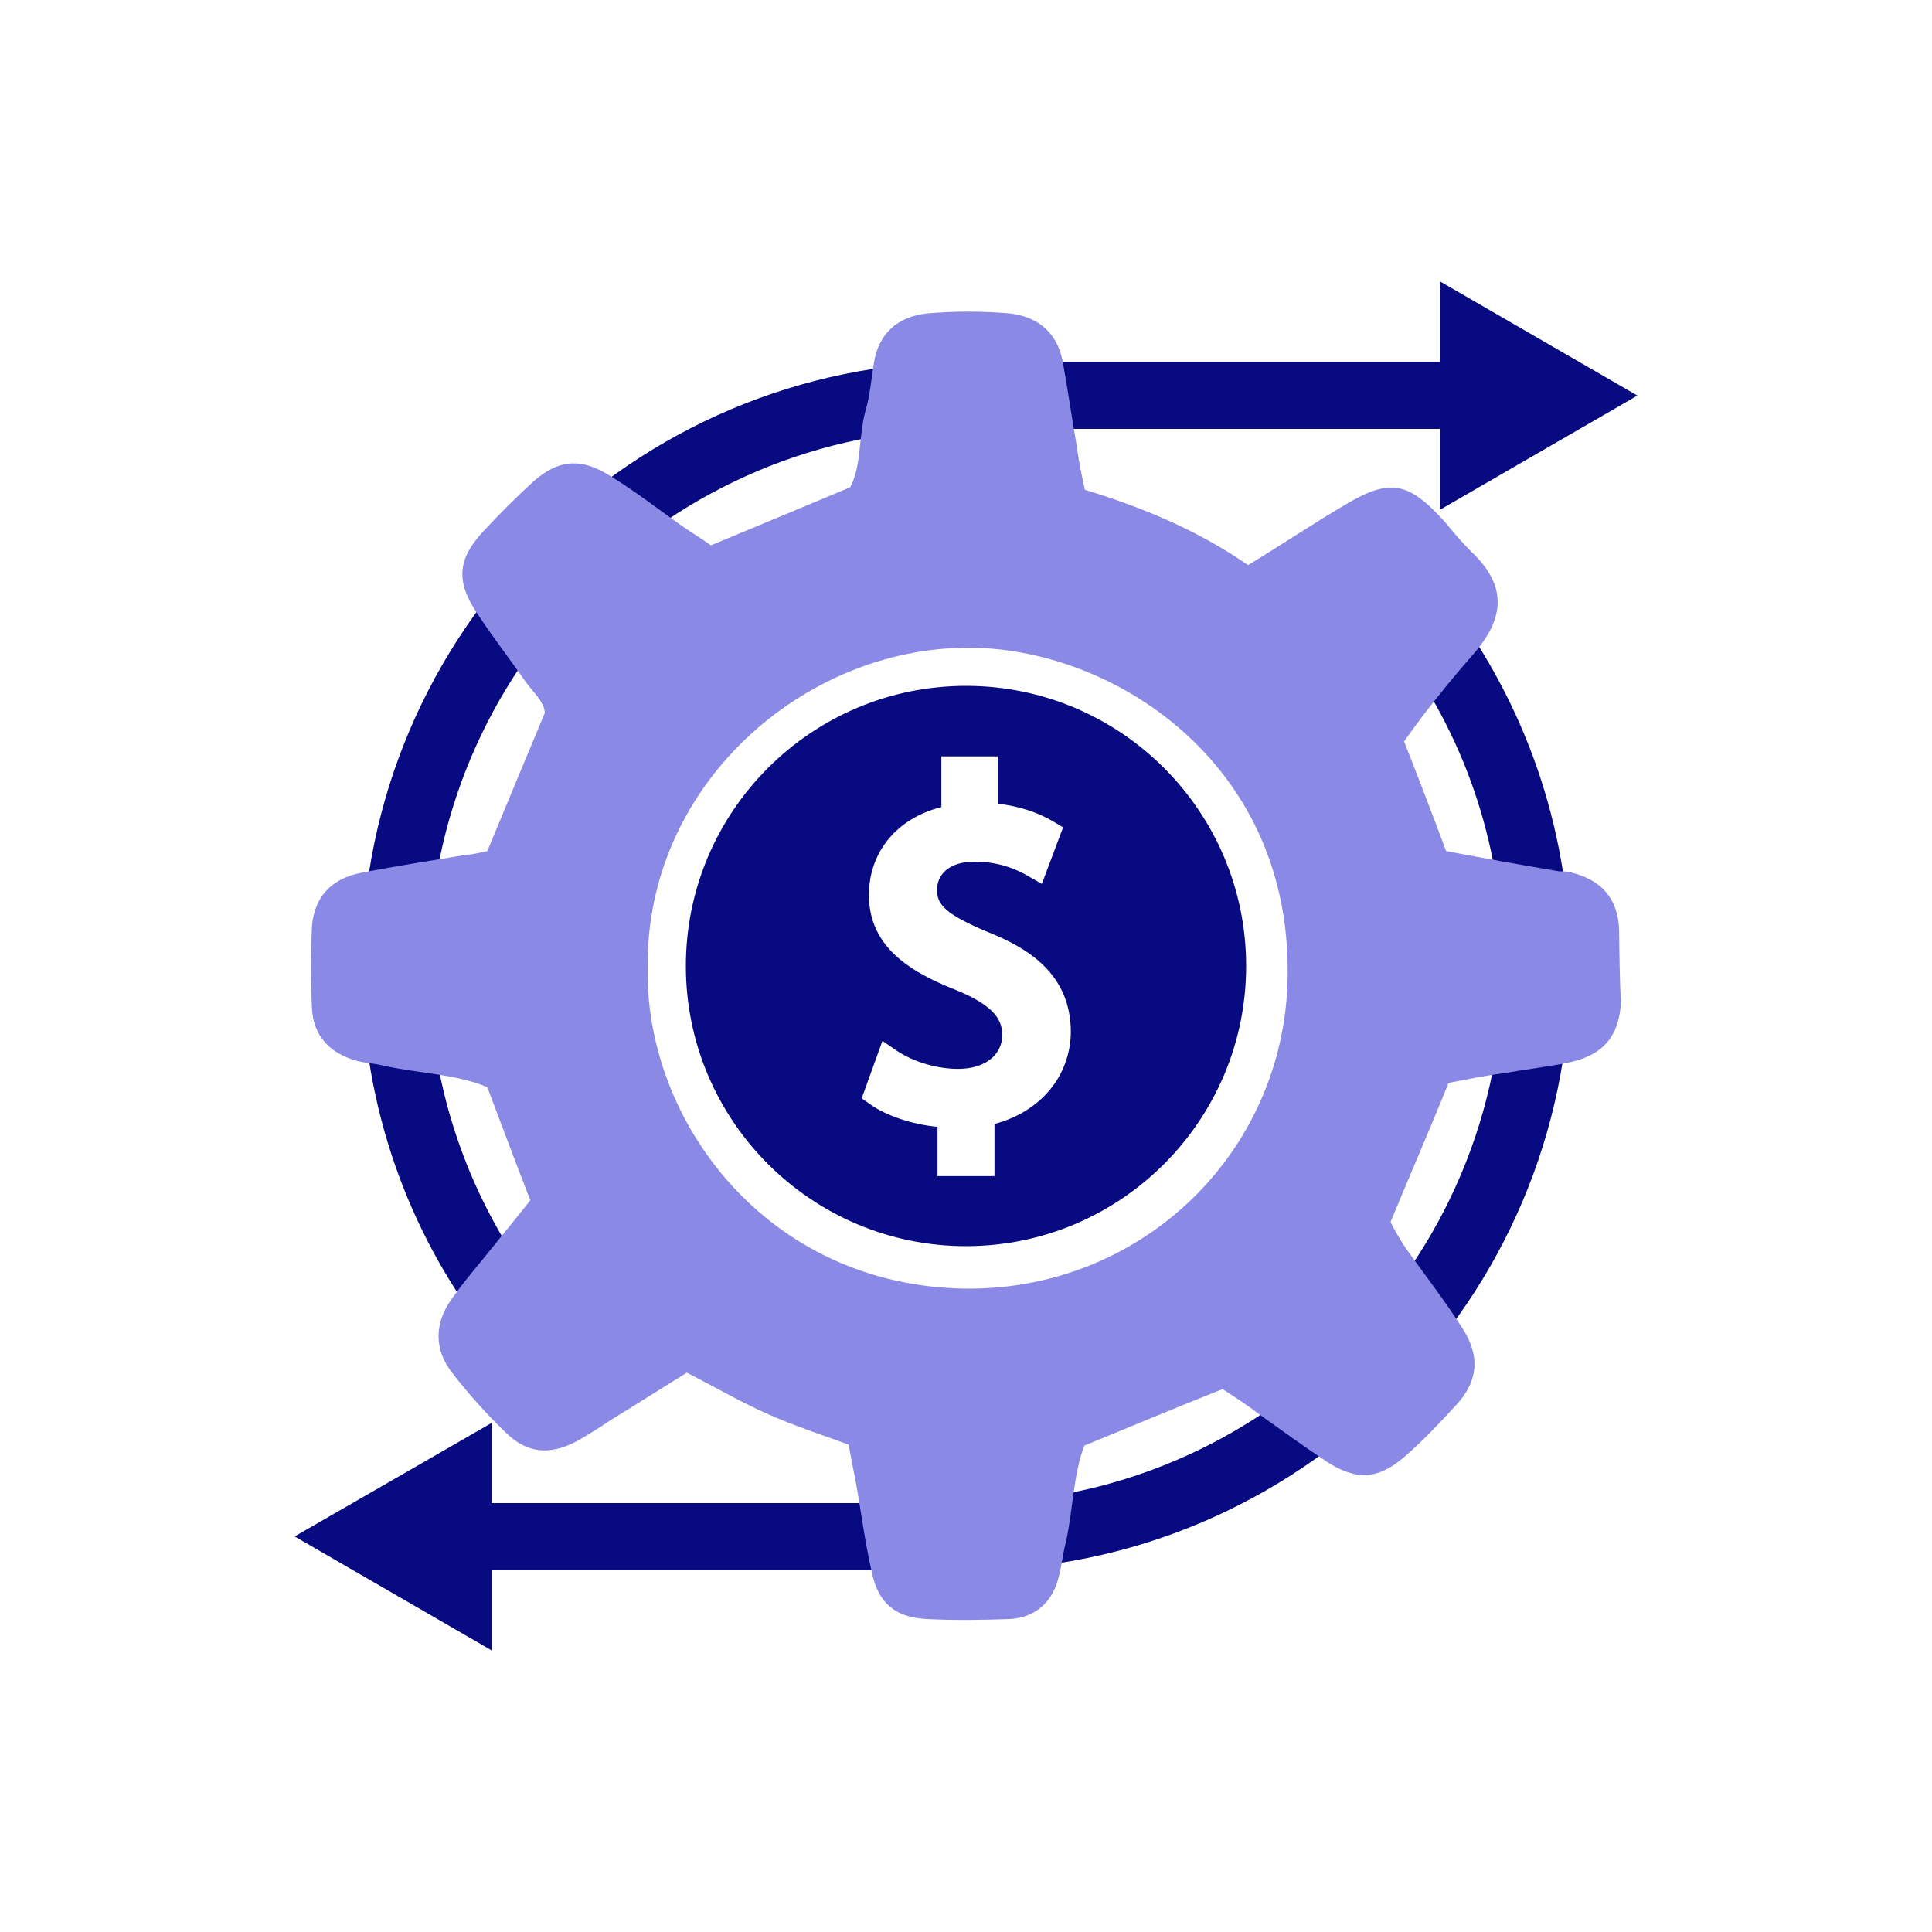
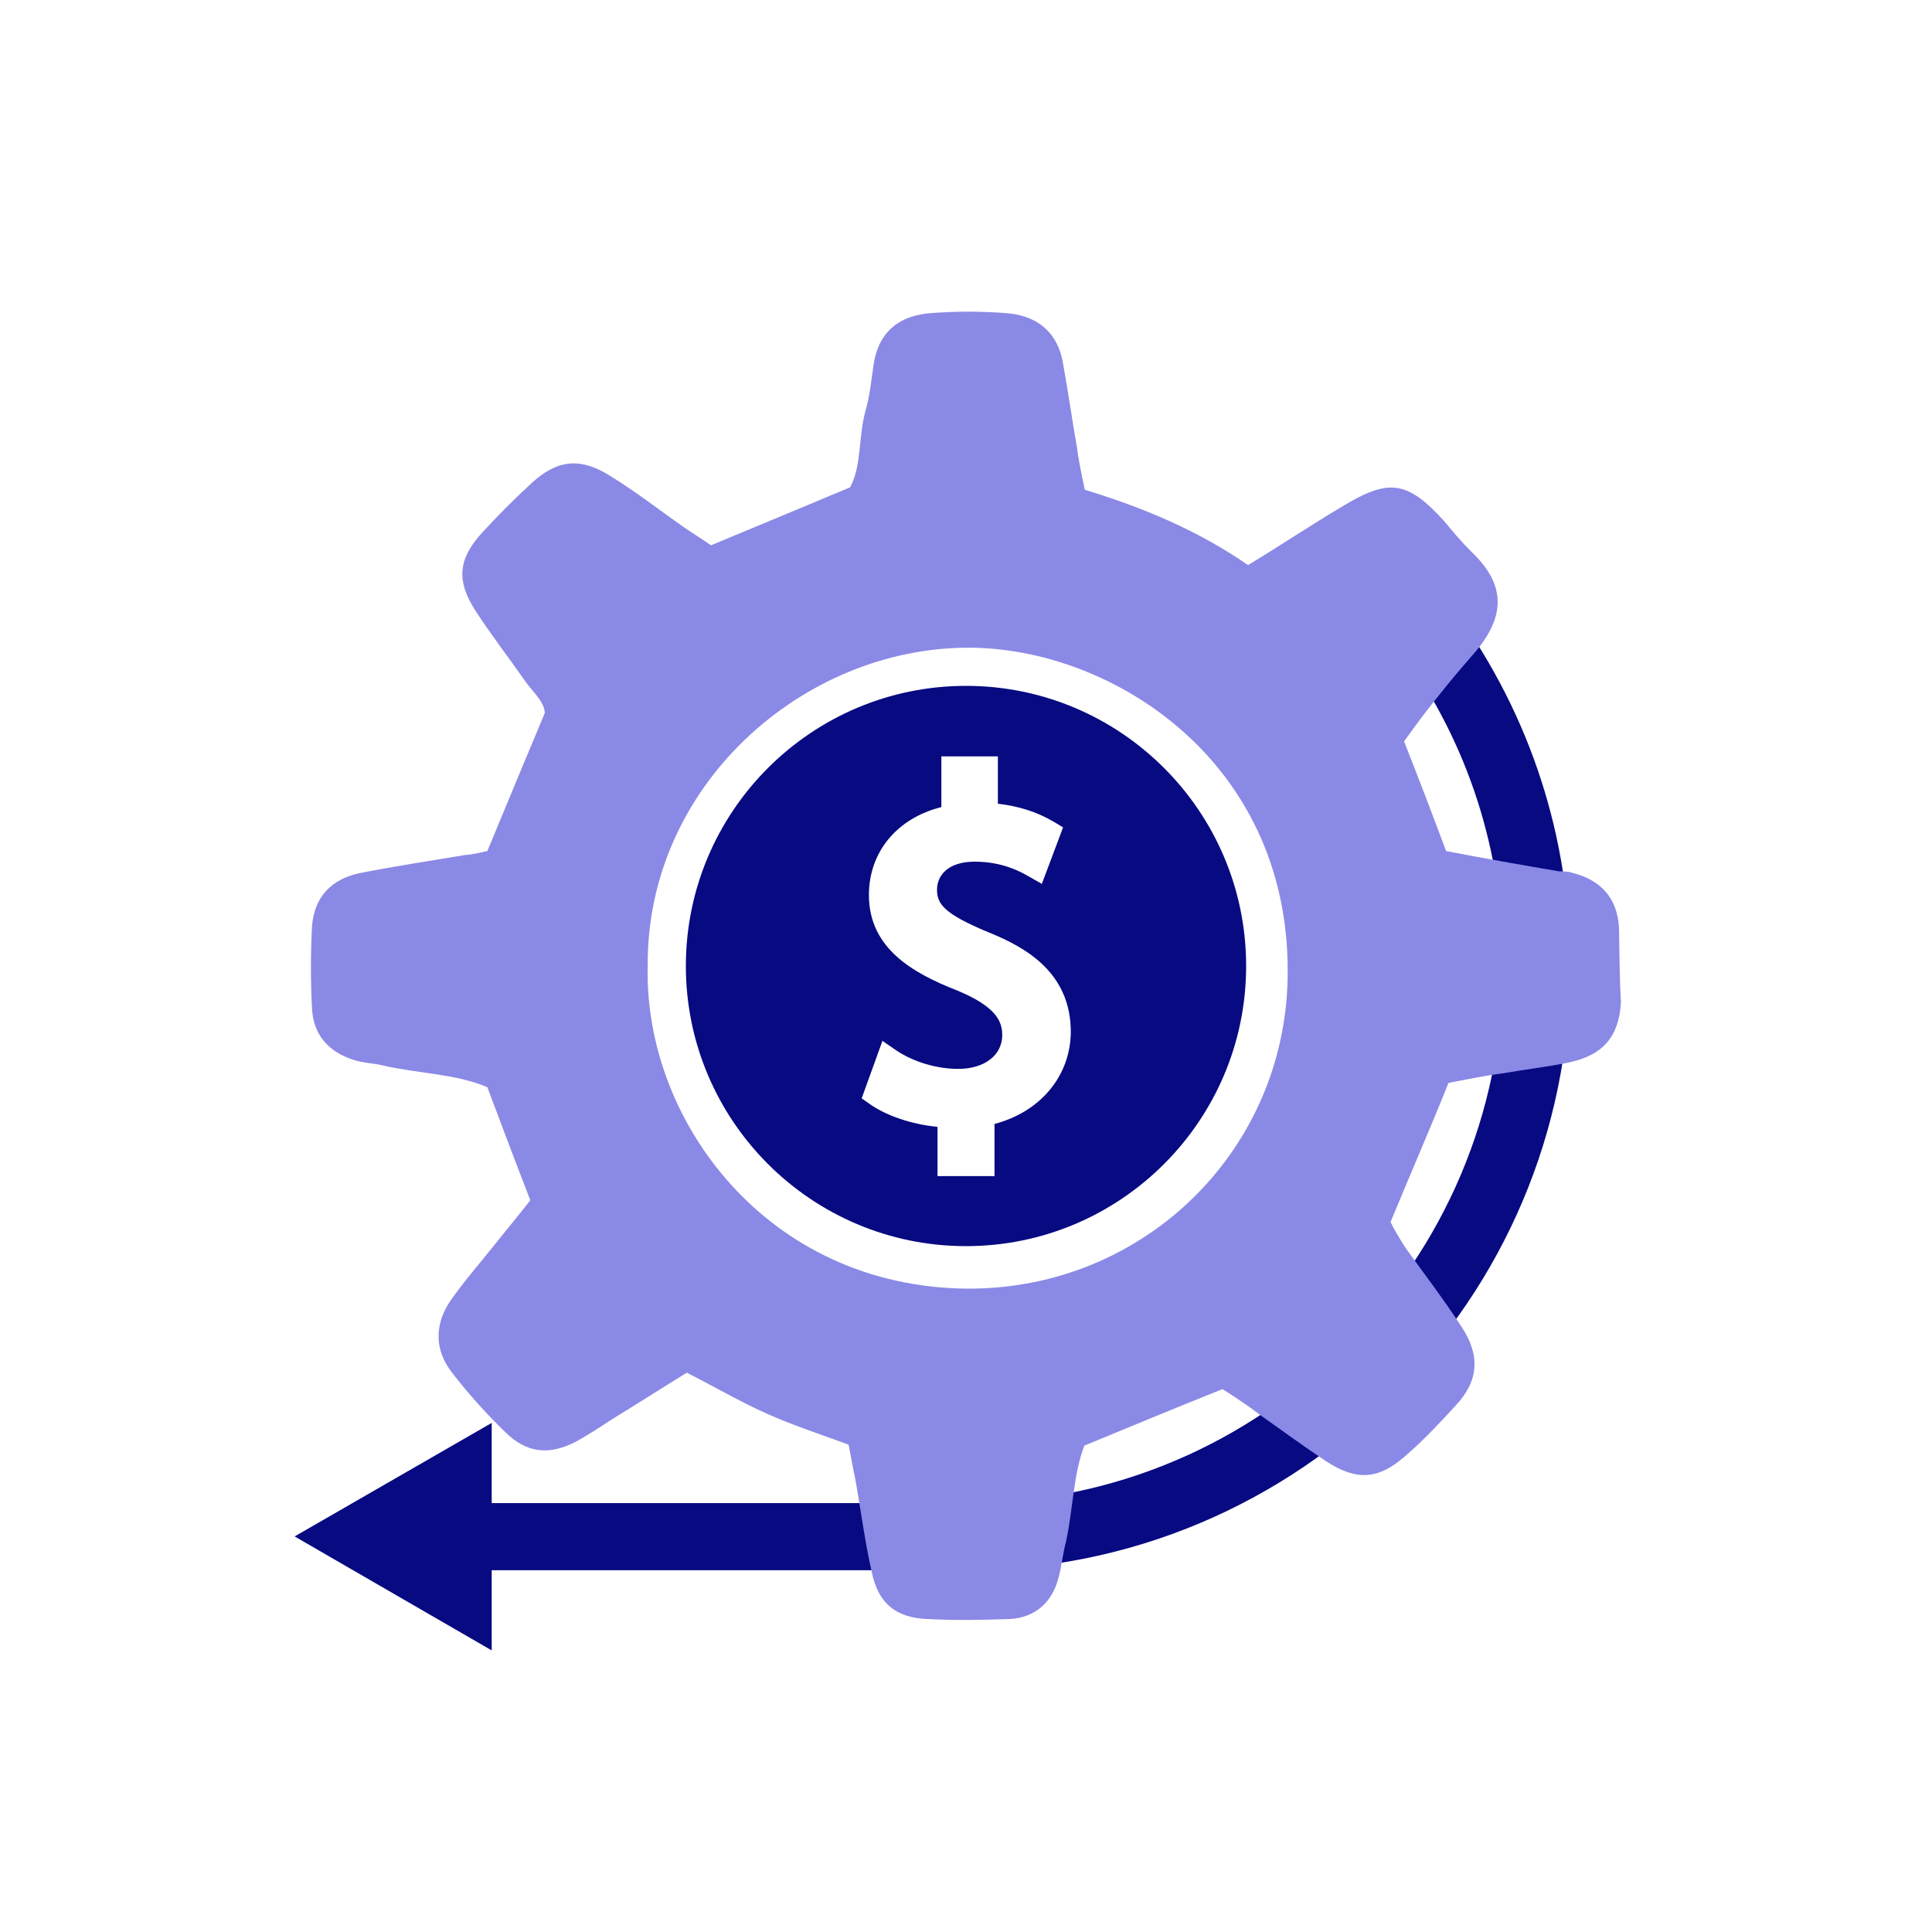
<svg xmlns="http://www.w3.org/2000/svg" version="1.1" x="0px" y="0px" viewBox="0 0 400 400" style="enable-background:new 0 0 400 400;" xml:space="preserve">
  <style type="text/css">
	.st0{fill:#080A82;}
	.st1{fill-rule:evenodd;clip-rule:evenodd;fill:#8B89E6;}
</style>
  <g id="Layer_1">
</g>
  <g id="Layer_2">
    <g>
      <g>
-         <path class="st0" d="M98.8,273.6c-15.7-21.5-23.9-46.9-23.9-73.6C74.9,131,131,74.9,200,74.9h98.2V58.3L339,81.9l-40.8,23.6V88.8     H200c-61.3,0-111.2,49.9-111.2,111.2c0,23.7,7.4,46.3,21.3,65.4L98.8,273.6z" />
        <path class="st0" d="M290.2,134.9c13.8,19,21,41.5,21,65.1c0,61.3-49.9,111.2-111.2,111.2h-98.2v-16.6L61,318.1l40.8,23.6v-16.6     H200c69,0,125.1-56.1,125.1-125.1c0-26.5-8.2-51.8-23.7-73.3L290.2,134.9z" />
      </g>
      <path class="st0" d="M200,142c-32,0-58,26-58,58c0,32,26,58,58,58c32,0,58-26,58-58C258,168,232,142,200,142z M205.9,232.7v10.8    h-11.8v-10.2c-5.3-0.5-10.6-2.3-14-4.7l-1.7-1.2l4.3-11.9l2.9,2c3.6,2.4,8.4,3.8,12.8,3.8c5.4,0,9.1-2.8,9.1-7    c0-2.8-1.2-5.9-9.5-9.3c-8.9-3.5-18.1-8.6-18.1-19.7c0-8.9,5.8-15.9,15-18.2v-10.5h11.7v9.8c4.3,0.5,8.1,1.7,11.5,3.7l2,1.2    l-4.4,11.7l-2.8-1.6c-1.6-0.9-5.3-3-11.1-3c-5.7,0-7.8,3-7.8,5.8c0,3,1.5,5,10.6,8.8c8,3.2,17.1,8.5,17.1,20.7    C221.6,222.8,215.4,230.2,205.9,232.7z" />
      <g>
        <path class="st1" d="M335.2,192.2c-0.3-6.2-3.7-10-9.7-11.5c-0.8-0.3-1.8-0.3-2.7-0.3c-7.7-1.3-15.6-2.7-23.4-4.2     c-2.8-7.5-5.7-15.1-8.7-22.7c1.3-1.8,2.5-3.5,3.8-5.2c3.3-4.3,6.7-8.5,10.4-12.7c7-7.9,6.9-14.6-0.3-21.4c-2-2-3.7-4-5.5-6.2     c-7.7-8.5-11.5-9-21.1-3.2c-6.4,3.8-12.7,8-19.6,12.2c-10.4-7.2-21.7-11.9-33.8-15.6c-0.7-3.2-1.3-6.2-1.7-9.2     c-1-5.7-1.8-11.4-2.8-16.9c-1-6.2-5-9.7-11-10.4c-5.7-0.5-11.5-0.5-17.2,0c-6,0.7-10,4-11,10.4c-0.5,3.2-0.8,6.7-1.7,9.7     c-1.5,5.5-0.8,11.5-3.2,15.9c-10,4.2-19.2,8-28.8,12c-1.7-1.2-3.8-2.5-5.7-3.8c-5-3.5-9.7-7.2-14.9-10.4c-6.2-4-11-3.7-16.4,1.2     c-3.5,3.2-7,6.7-10.4,10.4c-5,5.5-5.4,10-1.2,16.4c3.2,4.9,6.7,9.4,9.9,14c1.7,2.5,4.2,4.5,4.3,6.9c-4.2,10-8,19.2-11.9,28.6     c-1.5,0.3-2.8,0.7-4.5,0.8c-7.2,1.2-14.4,2.3-21.6,3.7c-6.2,1.2-9.7,5-10.2,11c-0.3,5.7-0.3,11.5,0,17.2     c0.3,5.4,3.5,8.9,8.5,10.5c2,0.7,4.2,0.7,6.2,1.2c7.4,1.7,15.1,1.7,21.6,4.5c3,8,5.9,15.7,8.9,23.4c-2.5,3.2-5,6.2-7.4,9.2     c-3,3.8-6.2,7.4-9,11.4c-3.5,5-3.5,10.4,0.2,15.1c3.3,4.3,7,8.4,10.9,12.2c4.5,4.5,9.2,5,14.9,2c2.3-1.3,4.7-2.8,6.9-4.3     c5.4-3.3,10.7-6.7,15.9-9.9c5.9,3,11,6,16.6,8.5s11.2,4.3,16.9,6.4c0.5,2.5,0.8,4.5,1.3,6.7c1.2,6.5,2,13.2,3.5,19.7     c1.3,6.4,4.9,9.4,11.4,9.7c5.7,0.3,11.5,0.2,17.2,0c5-0.3,8.5-3.2,9.9-8c0.8-2.7,1-5.4,1.7-8c1.5-6.9,1.5-13.9,3.8-19.9     c9.7-4,19.1-7.9,28.6-11.7c2.7,1.7,5.4,3.5,8,5.5c4.5,3.2,8.9,6.4,13.4,9.4c6.4,4.2,10.9,3.8,16.4-1c3.7-3.2,7-6.7,10.4-10.4     c4.9-5.2,5.2-10.5,1.3-16.4c-3.7-5.7-7.7-10.9-11.5-16.2c-1.3-2-2.5-4-3.2-5.5c4-9.7,7.9-18.6,12-28.8c3.7-0.7,7.5-1.5,11.4-2     c4.5-0.8,9-1.3,13.4-2.2c7.2-1.5,10.5-5.4,10.9-12.5C335.3,202.6,335.3,197.4,335.2,192.2z M200.2,266.8     c-41.5-0.4-66.8-34.9-66.1-66.6c-0.4-37.5,32.1-66.1,66.4-66.1c29.7,0,66.1,23.4,66.1,66.8C266.8,237.5,237.3,267,200.2,266.8z" />
      </g>
    </g>
  </g>
</svg>